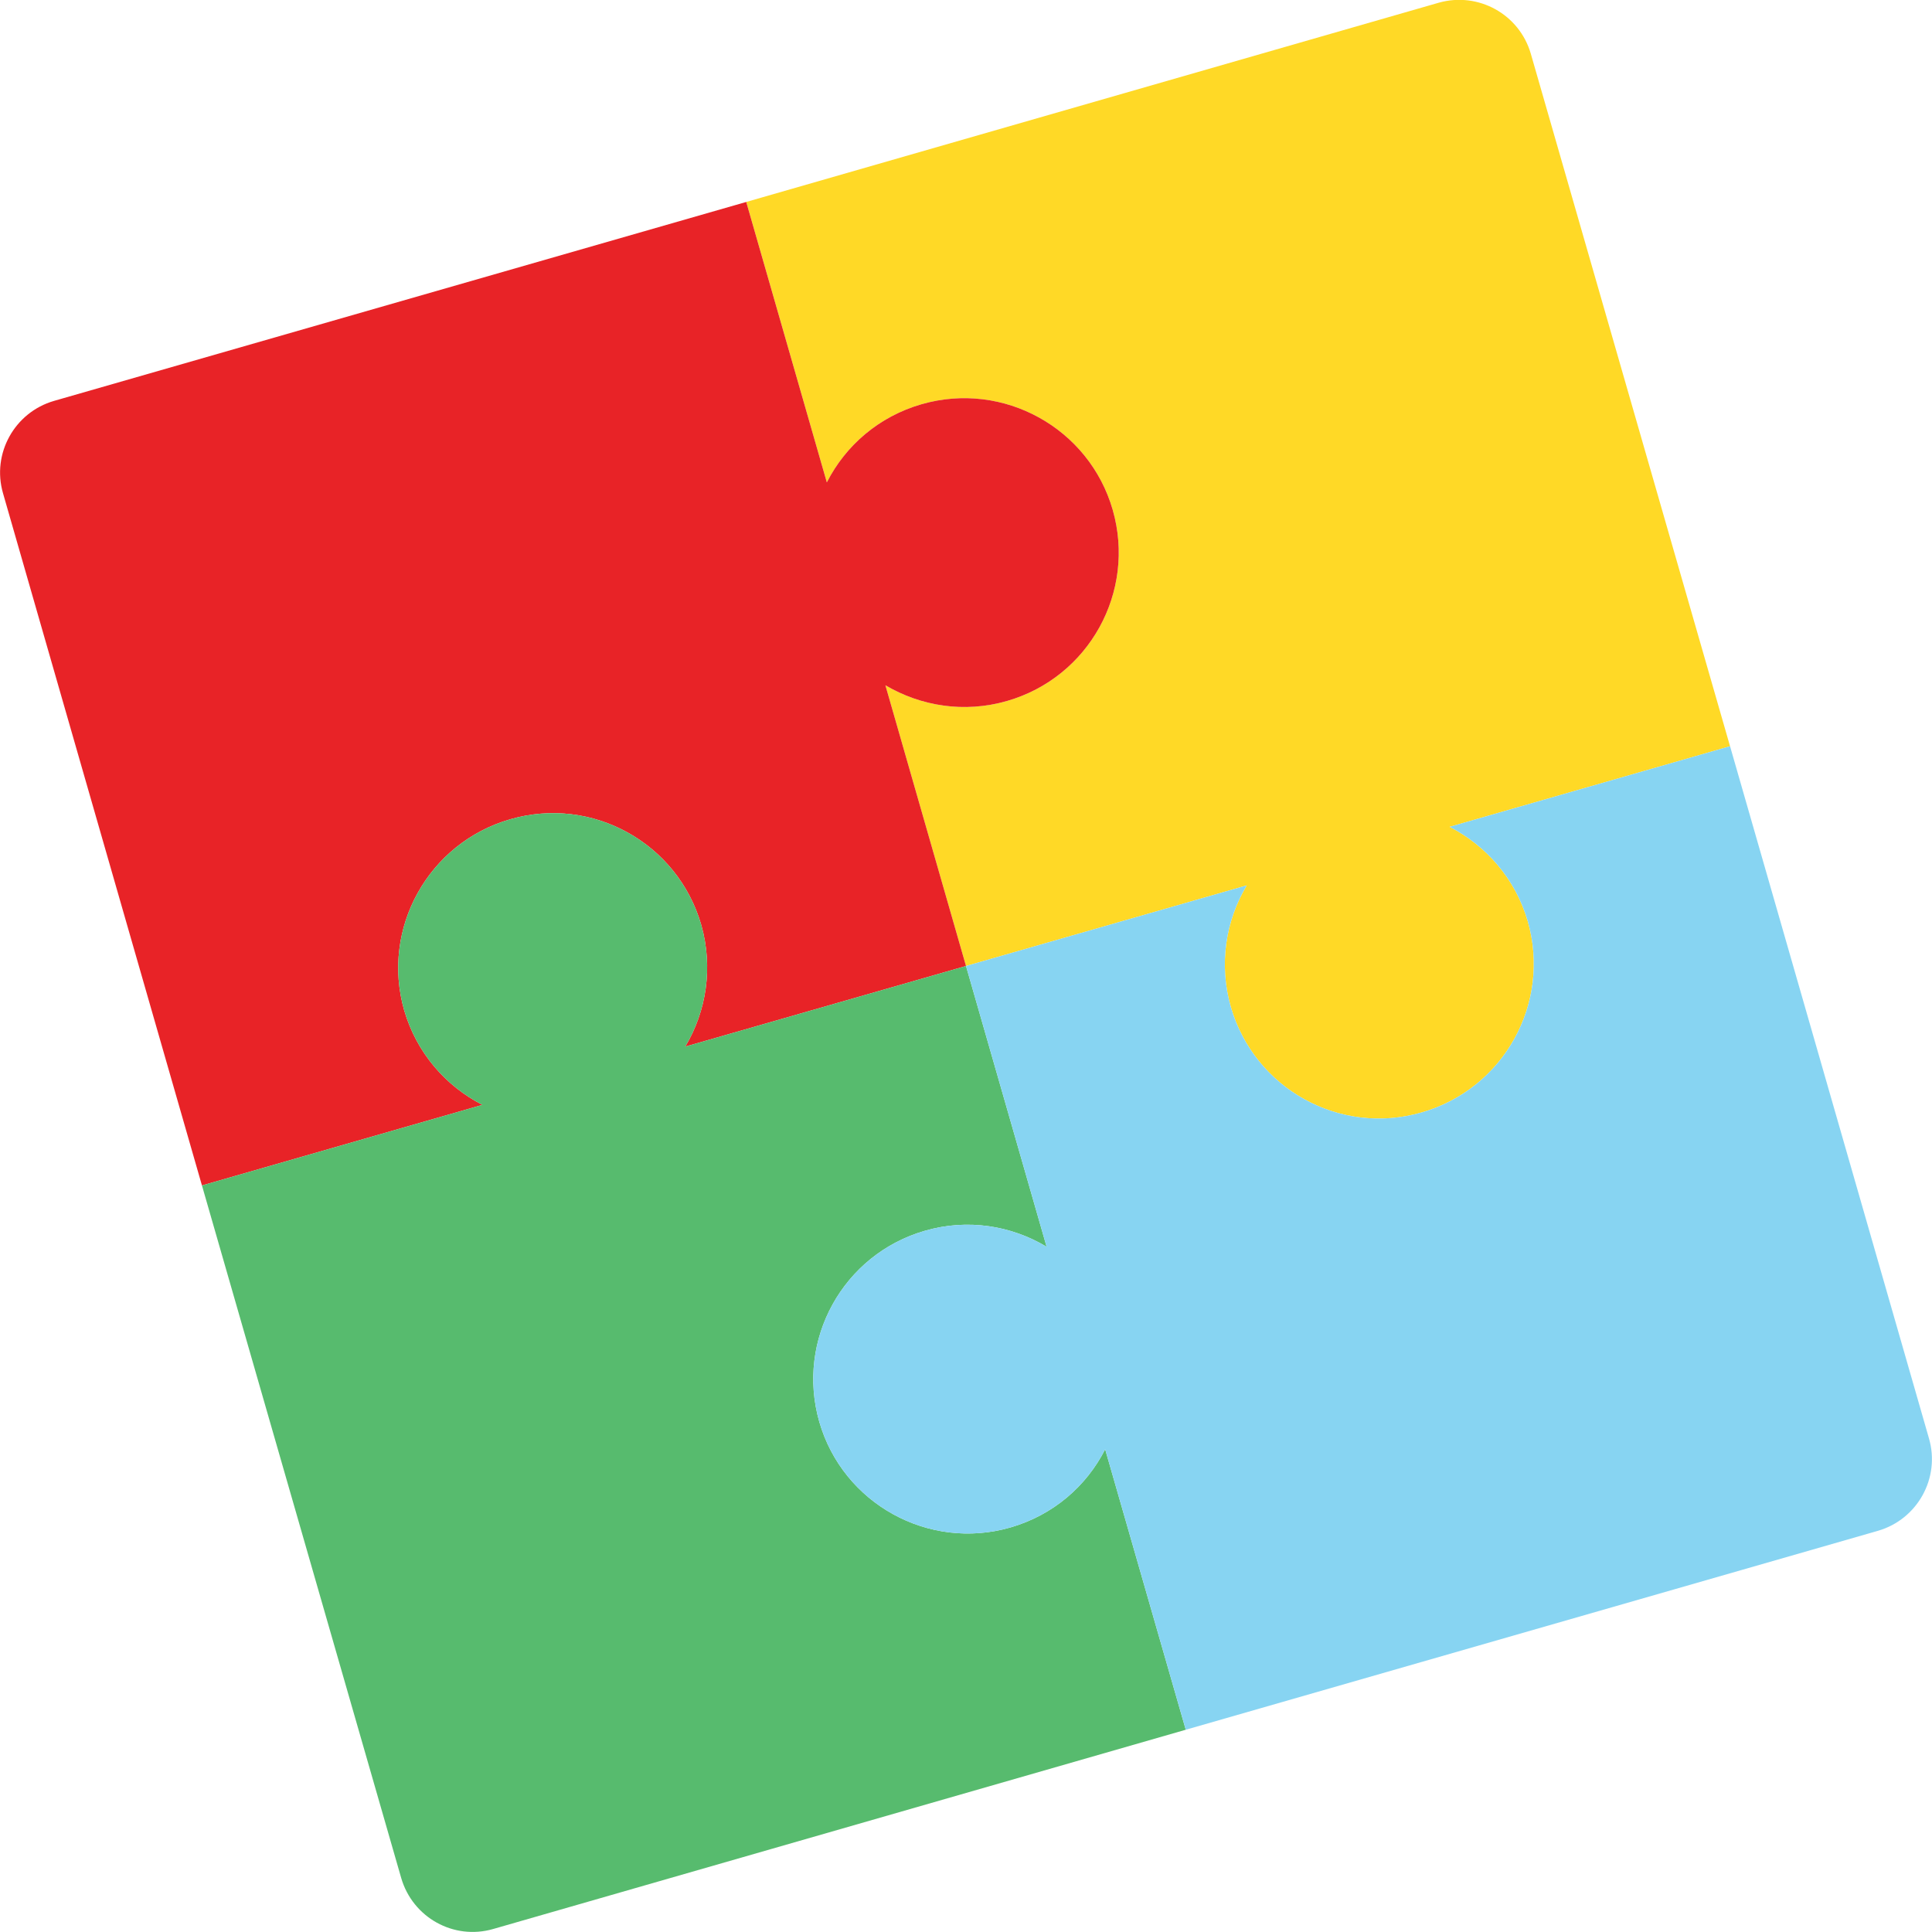
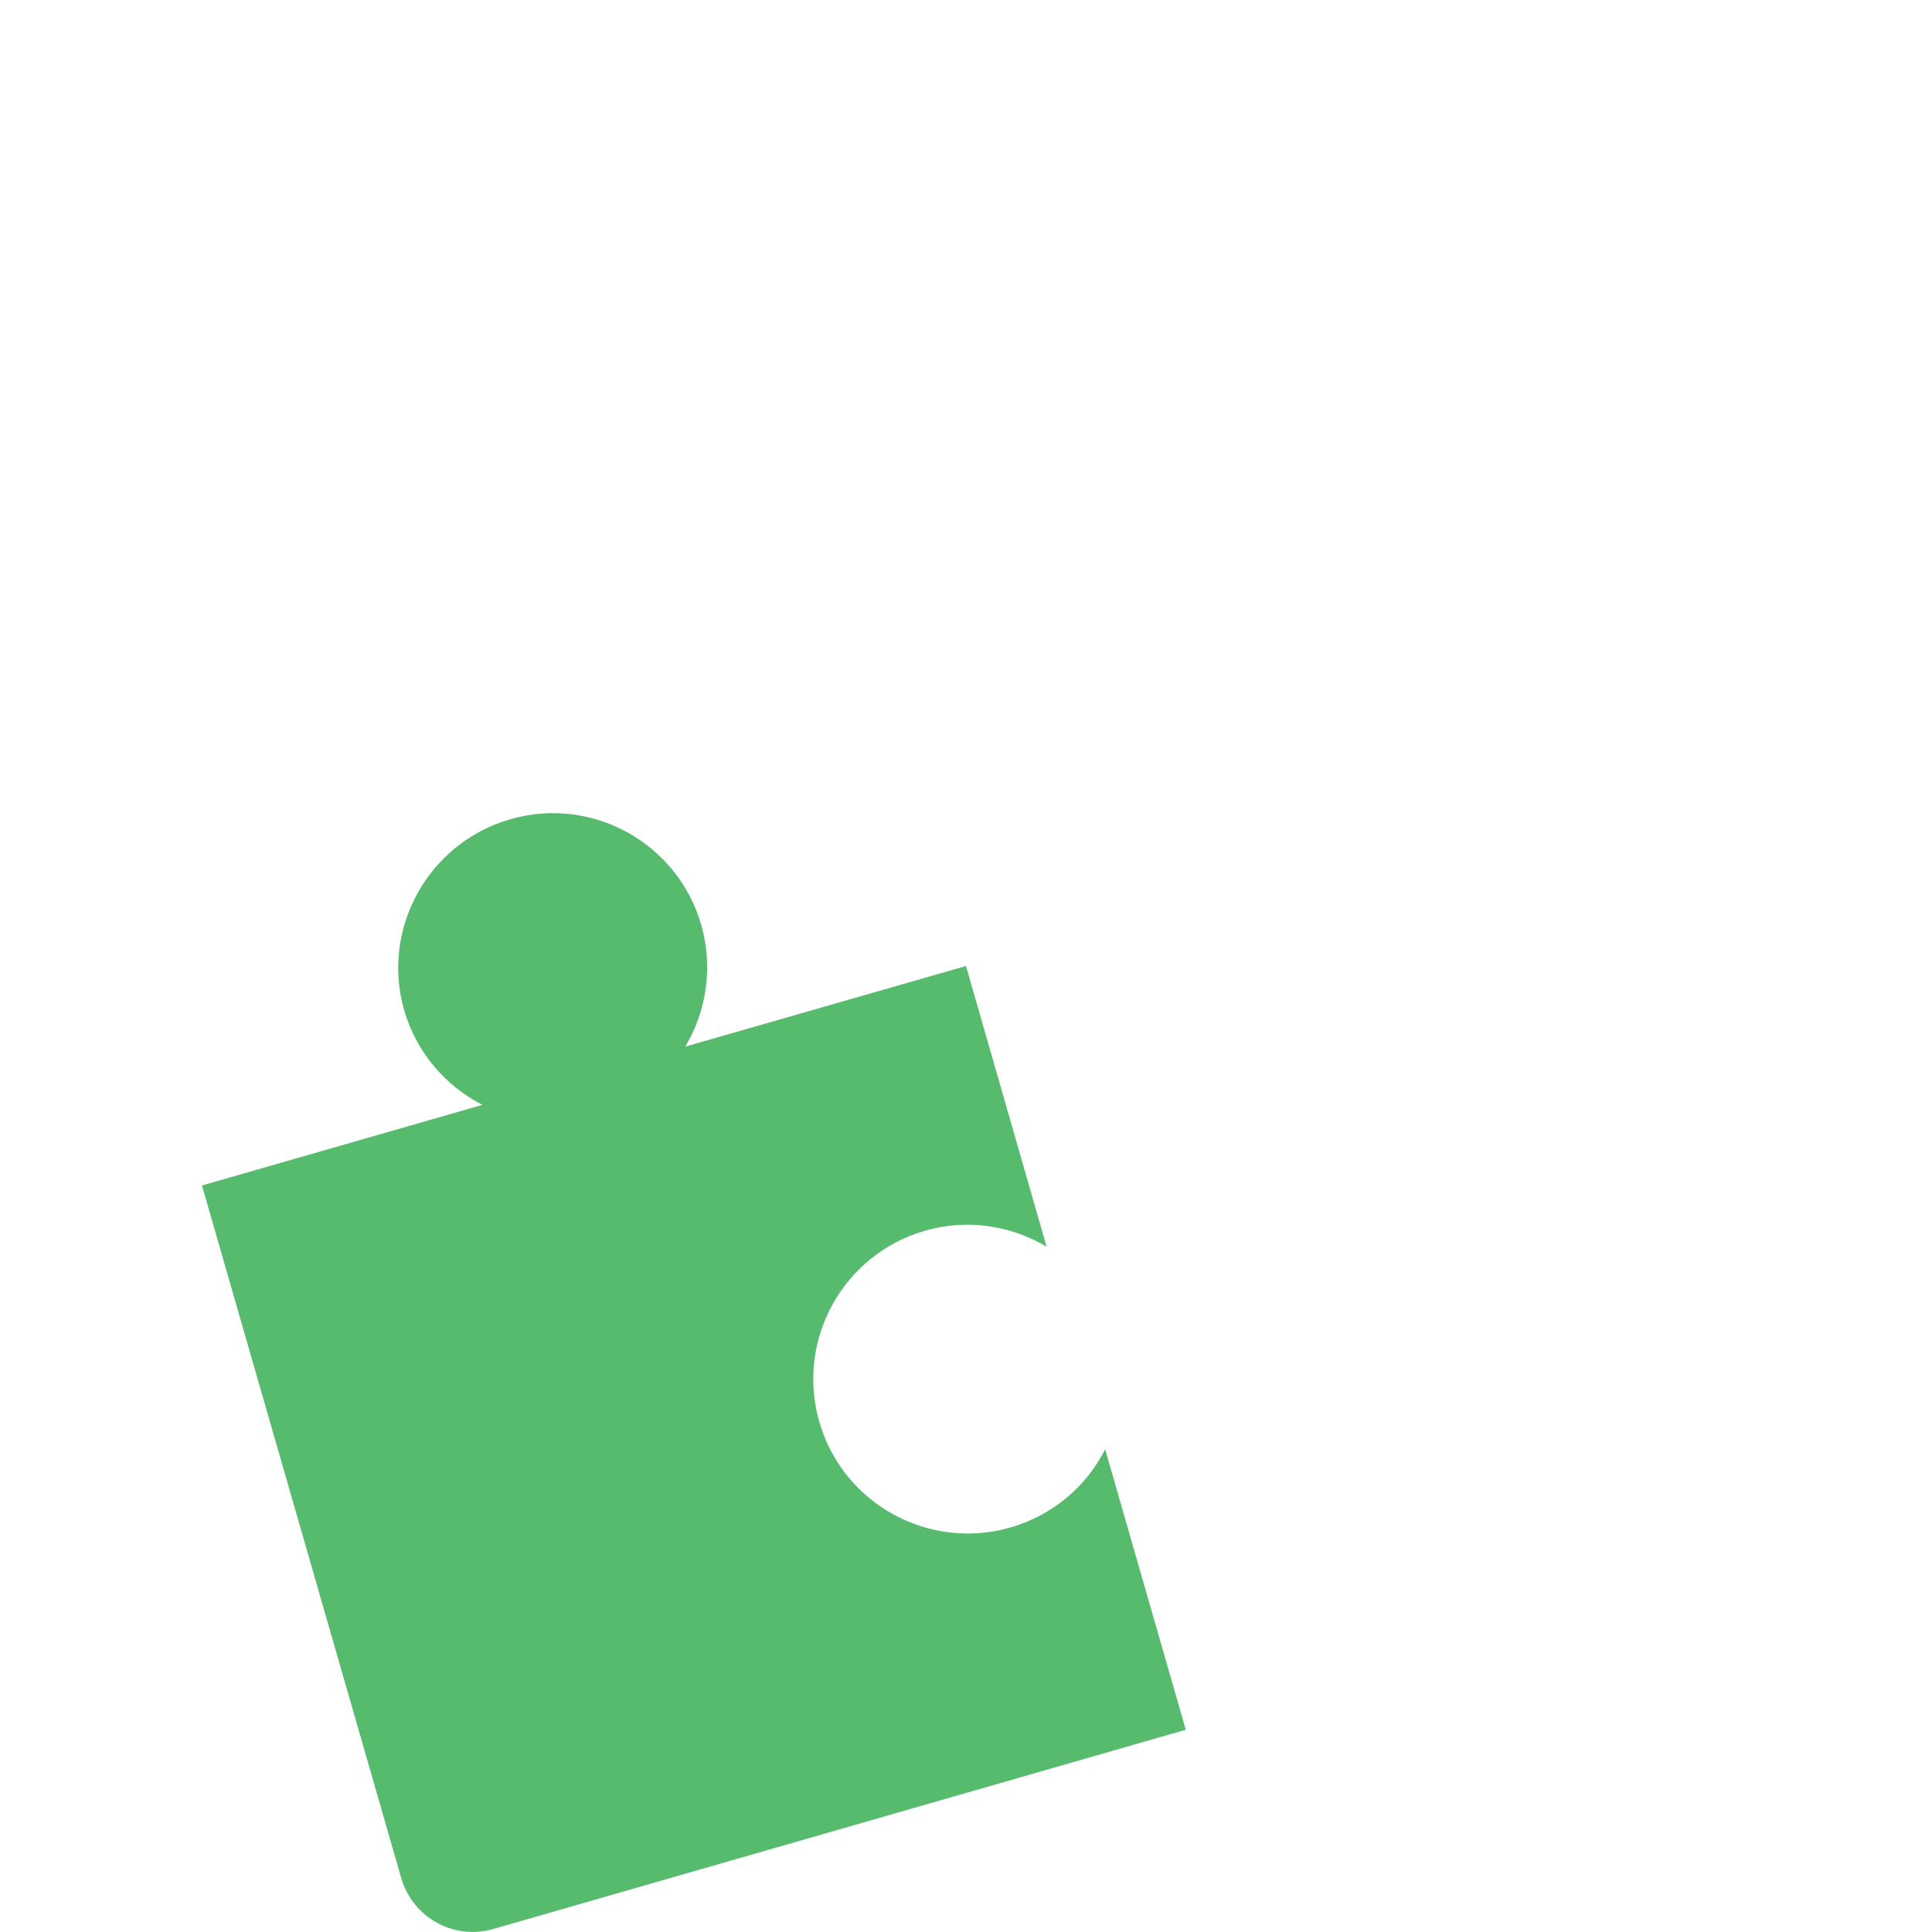
<svg xmlns="http://www.w3.org/2000/svg" enable-background="new 0 0 64 64" viewBox="0 0 64 64">
-   <path fill="#ffd926" d="M50.61,30.52c0.78,2.72-0.8,5.55-3.51,6.33c-2.72,0.79-5.55-0.79-6.33-3.5c-0.4-1.41-0.17-2.85,0.53-4.02L32,32l-2.67-9.3c1.17,0.69,2.61,0.93,4.03,0.52c2.71-0.78,4.28-3.61,3.5-6.33c-0.78-2.71-3.62-4.28-6.33-3.5c-1.42,0.41-2.52,1.37-3.14,2.59l-2.67-9.29l22.94-6.6c1.31-0.37,2.67,0.38,3.05,1.69l6.6,22.94l-9.29,2.67C49.23,28.01,50.2,29.11,50.61,30.52z" />
-   <path fill="#e82327" d="M33.36,23.22c-1.42,0.41-2.86,0.17-4.03-0.52L32,32l-9.3,2.67c0.7-1.17,0.93-2.62,0.53-4.03c-0.78-2.71-3.61-4.29-6.33-3.5c-2.71,0.78-4.29,3.62-3.51,6.33c0.41,1.41,1.38,2.51,2.59,3.13l-9.29,2.67L0.1,16.34c-0.38-1.31,0.38-2.68,1.69-3.06l22.93-6.59l2.67,9.29c0.62-1.22,1.72-2.18,3.14-2.59c2.71-0.78,5.55,0.79,6.33,3.5C37.64,19.61,36.07,22.44,33.36,23.22z" />
  <path fill="#57bb6e" d="M39.28,57.3l-22.94,6.6c-1.31,0.38-2.67-0.38-3.05-1.69l-6.6-22.94l9.29-2.67c-1.21-0.62-2.18-1.72-2.59-3.13c-0.78-2.71,0.8-5.55,3.51-6.33c2.72-0.79,5.55,0.79,6.33,3.5c0.4,1.41,0.17,2.86-0.53,4.03L32,32l2.67,9.3c-1.17-0.7-2.61-0.94-4.03-0.53c-2.71,0.78-4.28,3.61-3.5,6.33c0.78,2.71,3.62,4.28,6.33,3.5c1.42-0.41,2.52-1.37,3.14-2.59L39.28,57.3z" />
-   <path fill="#87d4f2" d="M62.21,50.71L39.28,57.3l-2.67-9.29c-0.62,1.22-1.72,2.18-3.14,2.59c-2.71,0.78-5.55-0.79-6.33-3.5c-0.78-2.72,0.79-5.55,3.5-6.33c1.42-0.41,2.86-0.17,4.03,0.53L32,32l9.3-2.67c-0.7,1.17-0.93,2.61-0.53,4.02c0.78,2.71,3.61,4.29,6.33,3.5c2.71-0.78,4.29-3.61,3.51-6.33c-0.41-1.41-1.38-2.51-2.59-3.13l9.29-2.67l6.59,22.93C64.28,48.96,63.52,50.33,62.21,50.71z" />
</svg>